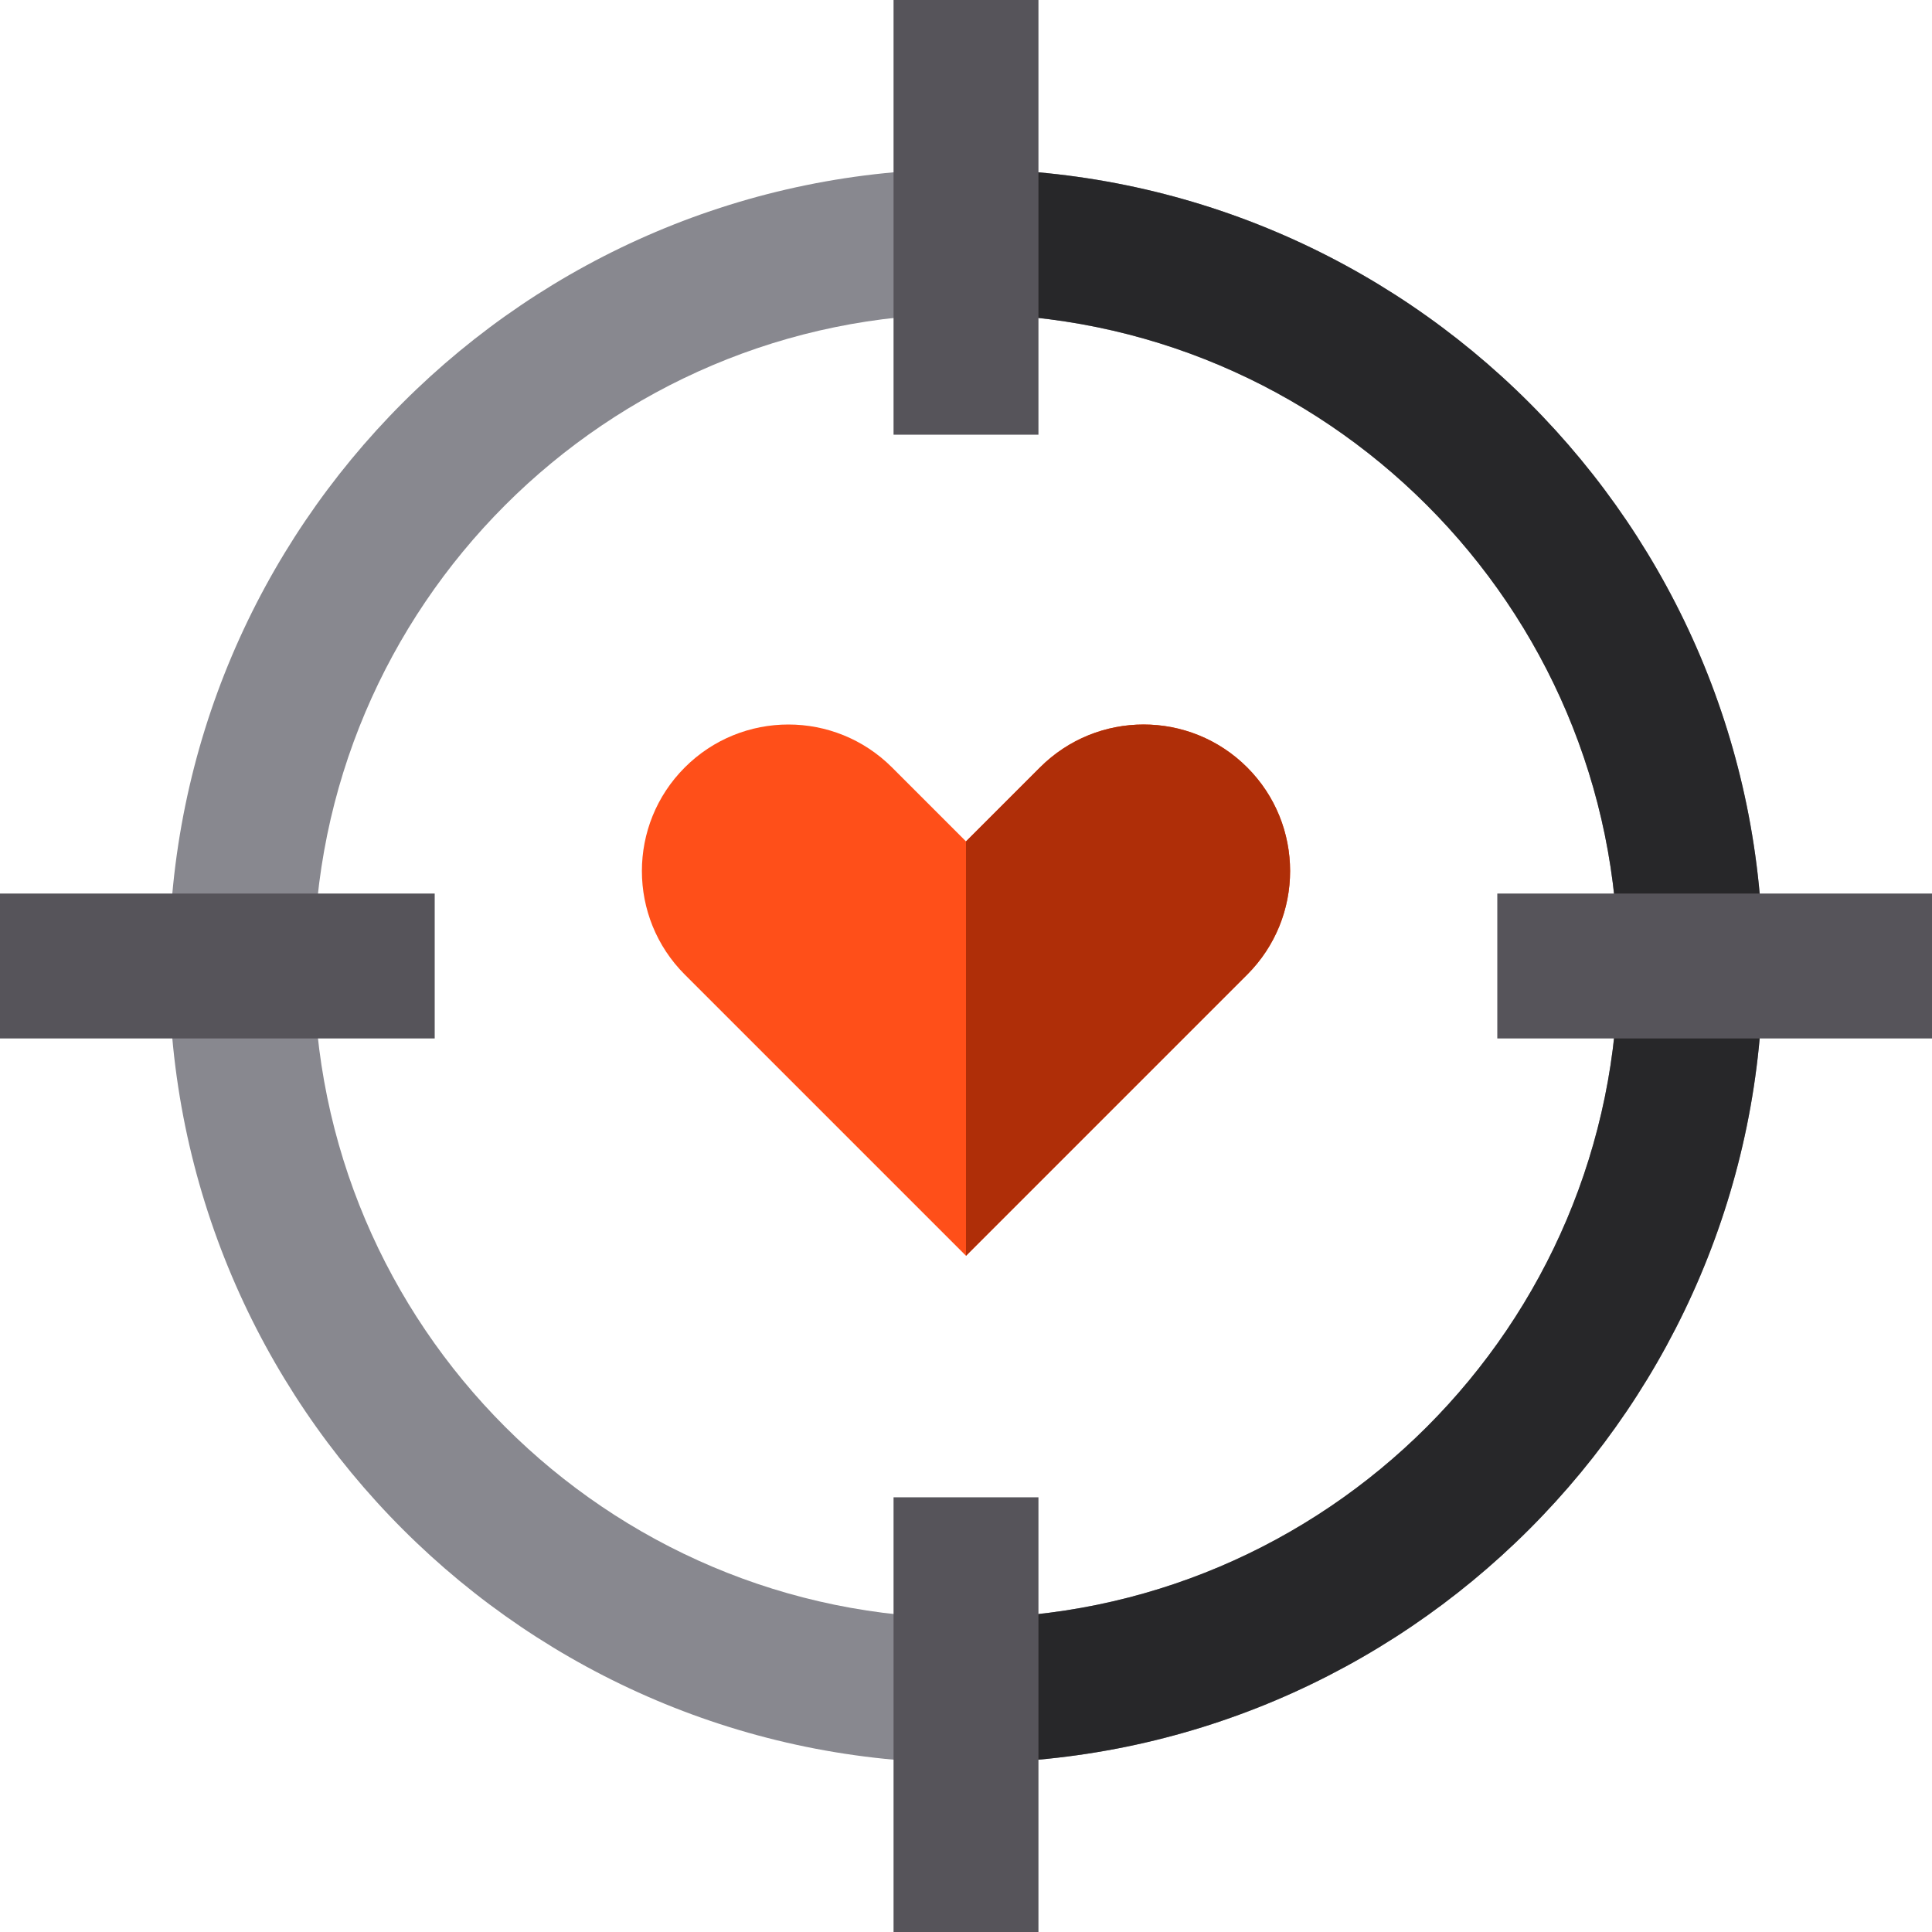
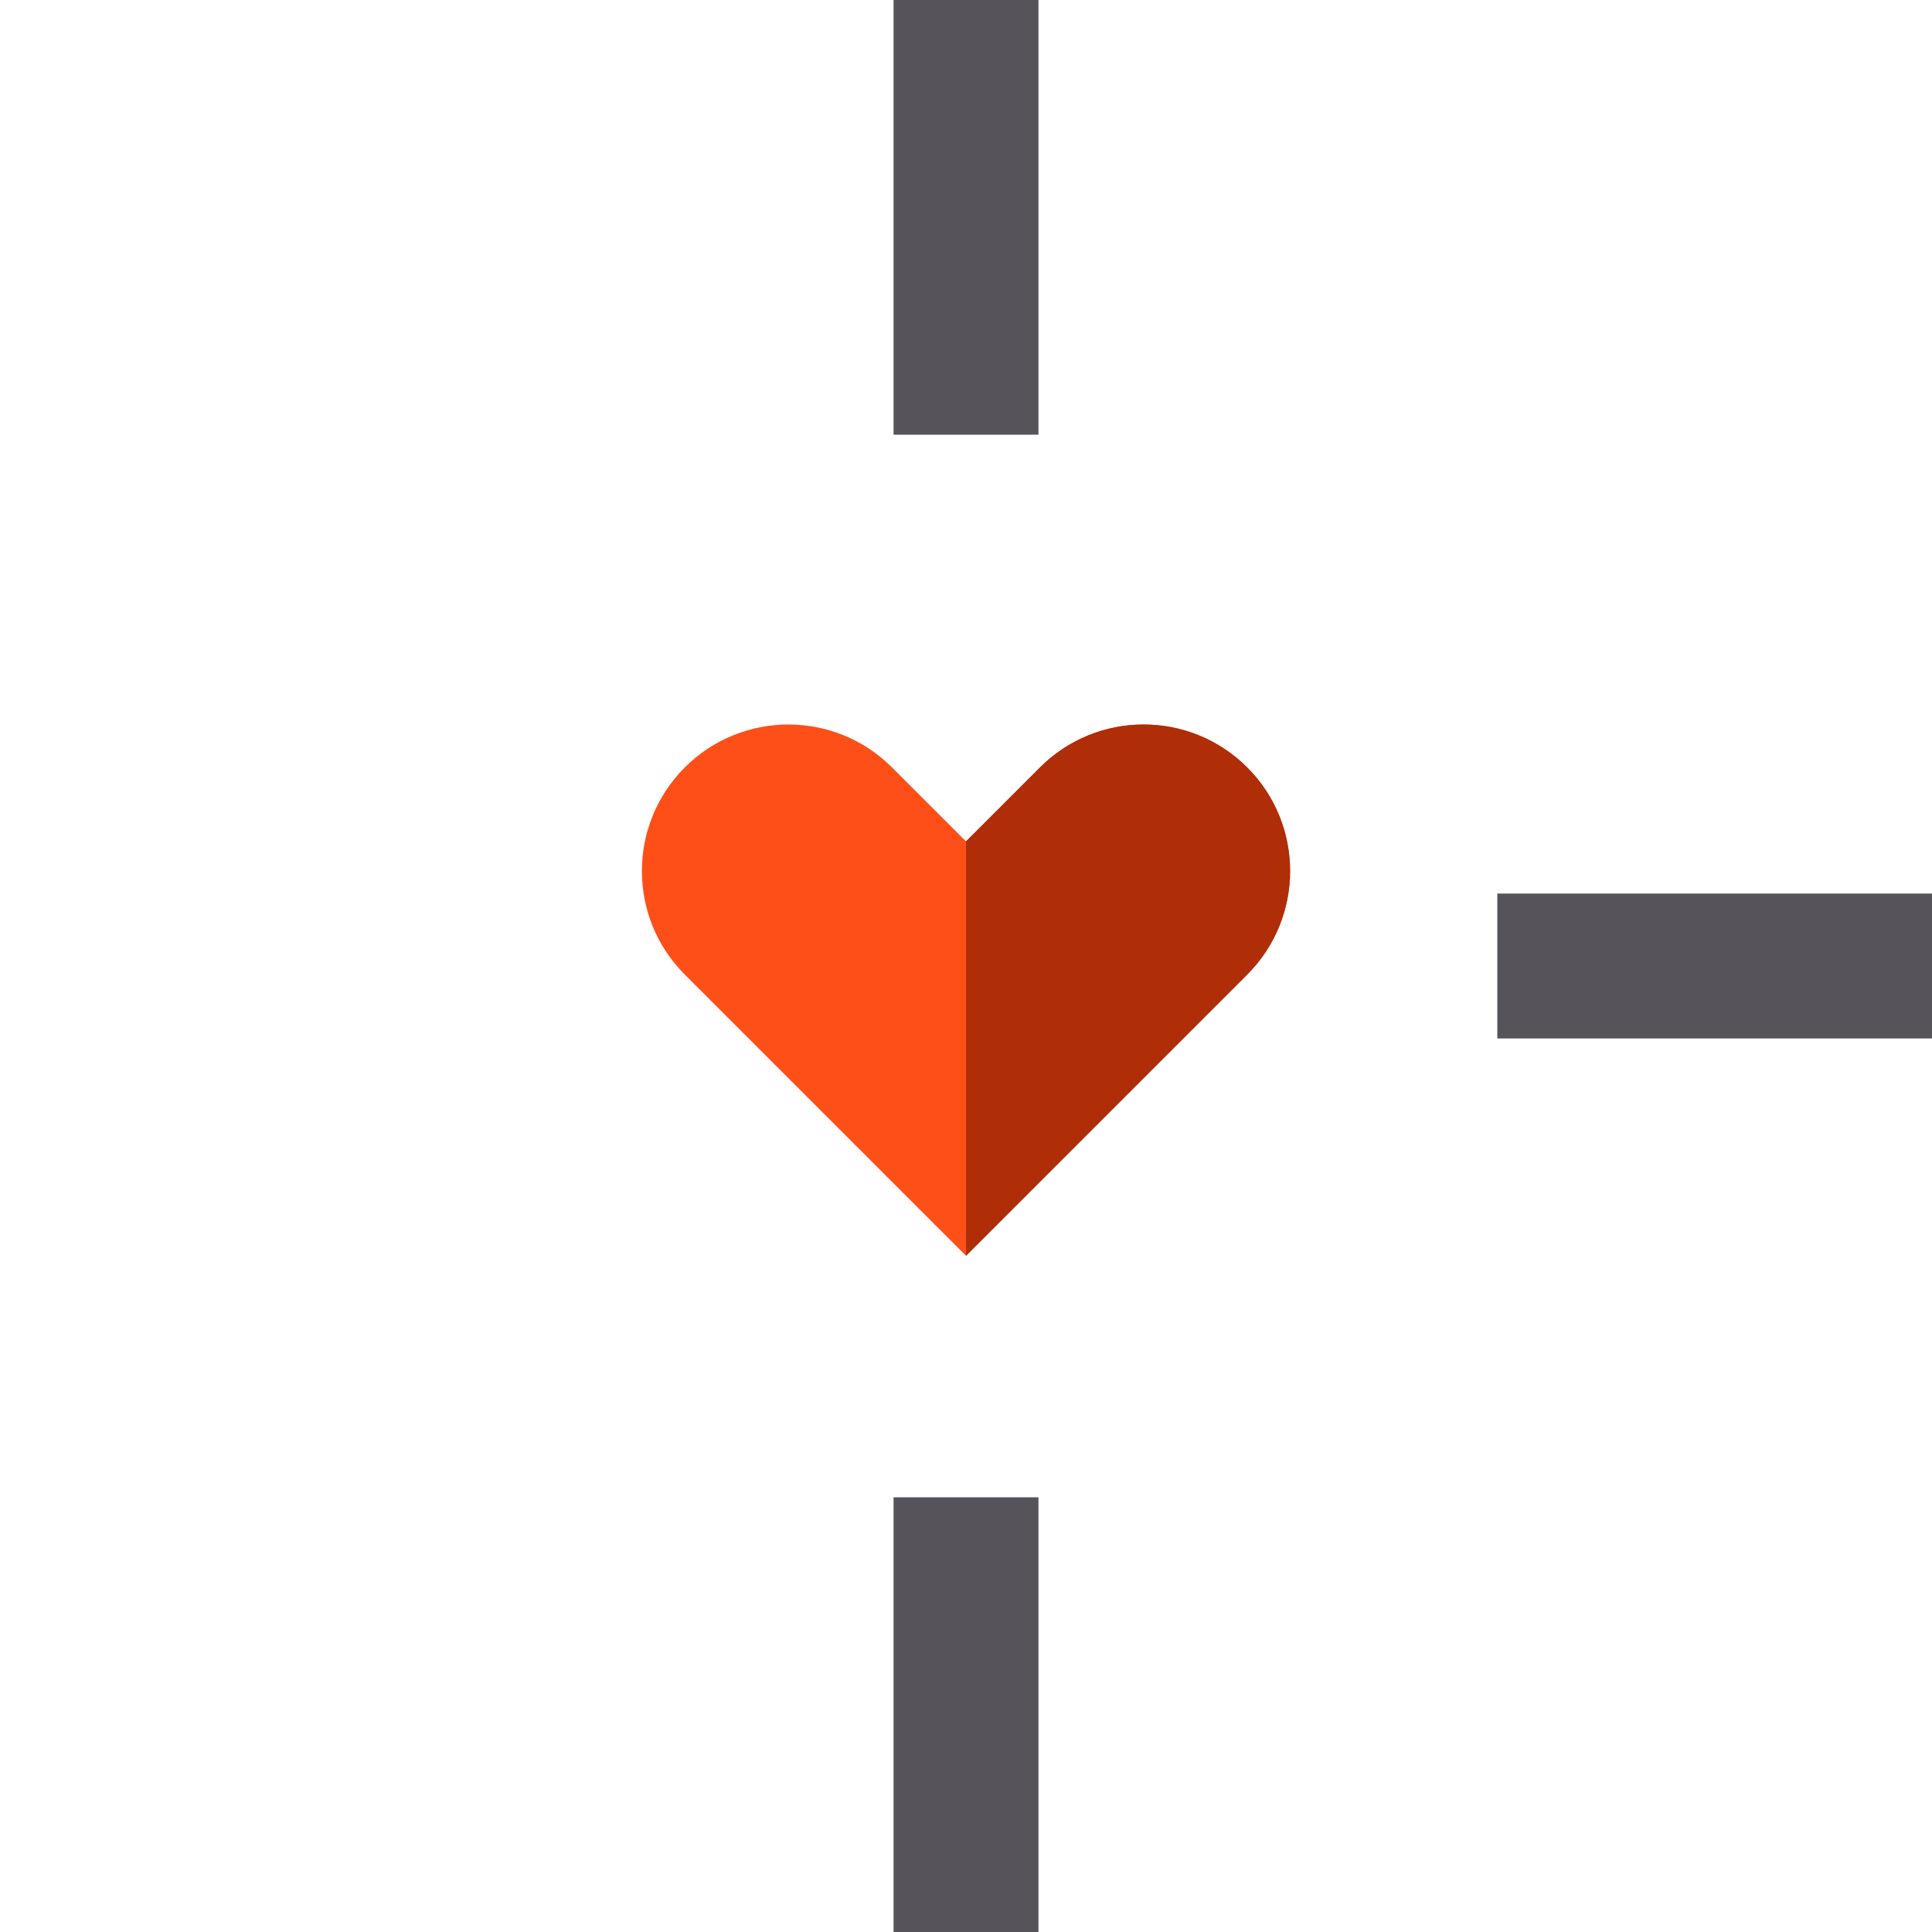
<svg xmlns="http://www.w3.org/2000/svg" id="Layer_1" viewBox="0 0 512 512" xml:space="preserve">
-   <path style="fill:#88888F;" d="M256,467.2c-116.456,0-211.2-94.744-211.2-211.2S139.544,44.8,256,44.8S467.2,139.544,467.2,256 S372.456,467.2,256,467.2z M256,83.2c-95.282,0-172.8,77.518-172.8,172.8S160.718,428.8,256,428.8S428.8,351.283,428.8,256 S351.283,83.2,256,83.2z" />
-   <path style="fill:#272729;" d="M256,44.8v38.4c95.283,0,172.8,77.518,172.8,172.8S351.283,428.8,256,428.8v38.4 c116.456,0,211.2-94.744,211.2-211.2S372.456,44.8,256,44.8z" />
  <path style="fill:#FF4F19;" d="M256,332.8l74.519-74.519c15.163-15.163,15.163-39.747,0-54.908 c-15.163-15.163-39.747-15.163-54.909,0L256,222.982l-19.611-19.61c-15.163-15.163-39.747-15.163-54.908,0 c-15.163,15.163-15.163,39.747,0,54.908L256,332.8z" />
  <g>
    <rect x="236.8" style="fill:#56545A;" width="38.4" height="115.2" />
-     <rect y="236.8" style="fill:#56545A;" width="115.2" height="38.4" />
    <rect x="236.8" y="396.8" style="fill:#56545A;" width="38.4" height="115.2" />
    <rect x="396.8" y="236.8" style="fill:#56545A;" width="115.2" height="38.4" />
  </g>
  <path style="fill:#AF2E08;" d="M330.519,203.372c-15.163-15.163-39.745-15.163-54.908,0L256,222.982V332.8l74.519-74.519 C345.682,243.118,345.682,218.534,330.519,203.372z" />
</svg>